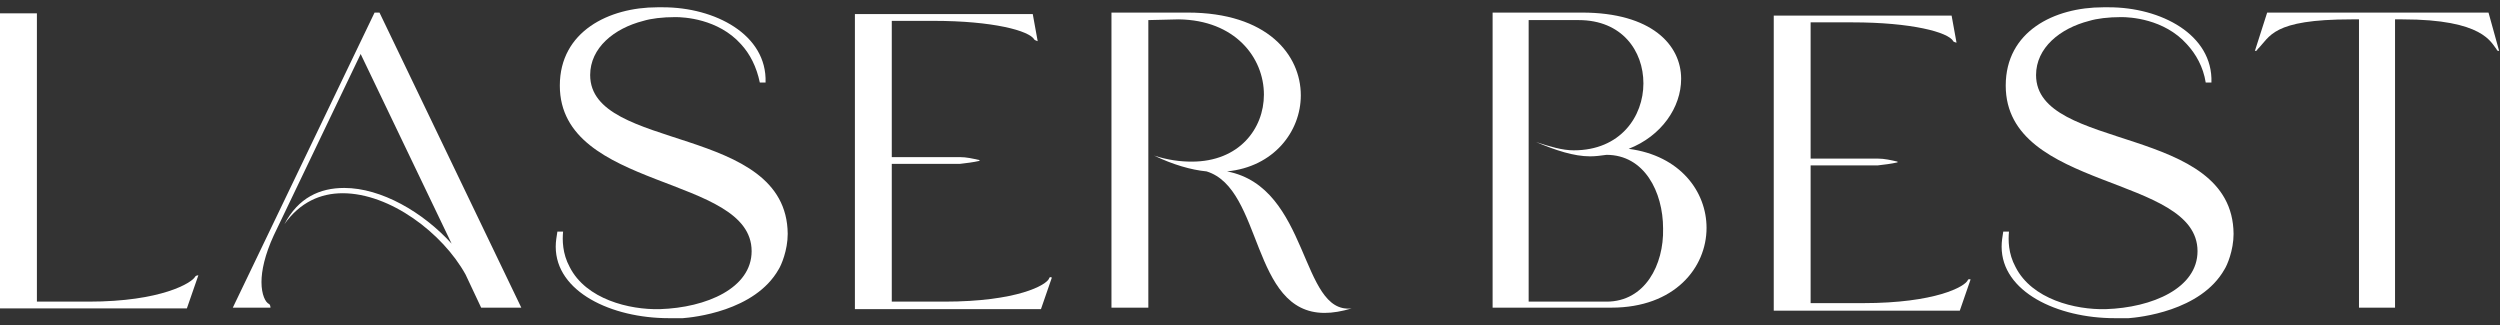
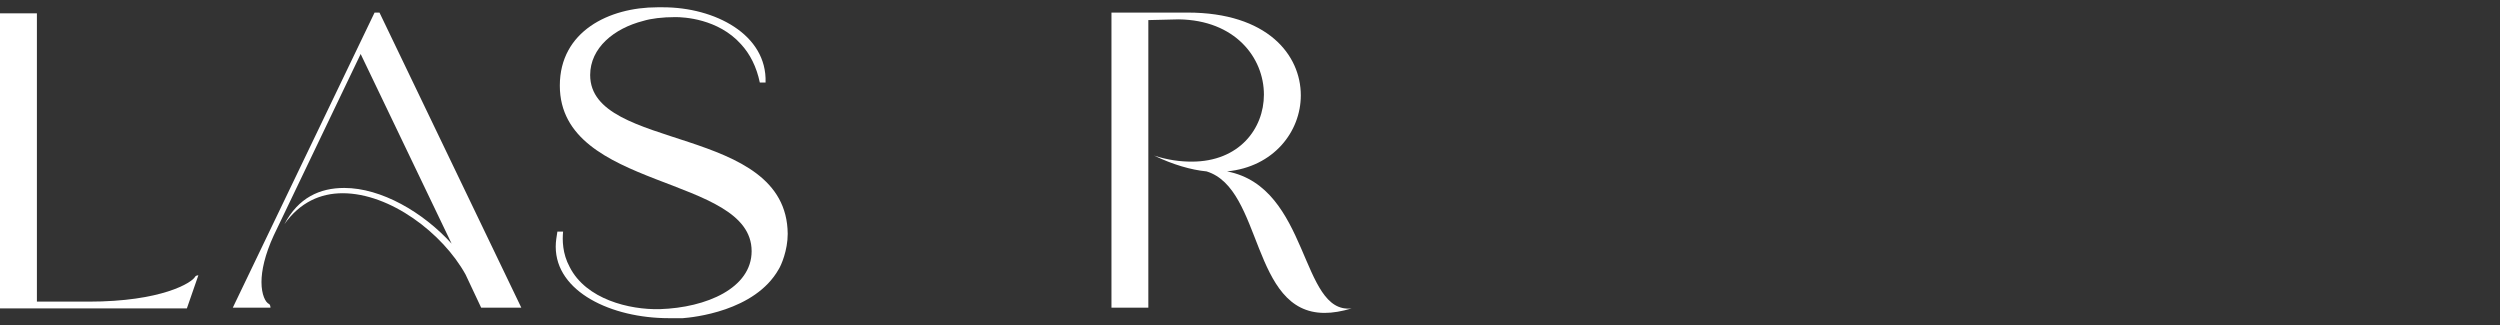
<svg xmlns="http://www.w3.org/2000/svg" width="338" height="44" viewBox="0 0 338 44" fill="none">
  <rect x="0" y="0" width="338" height="44" fill="#333333" stroke="none" />
  <path d="M11.966 40.781H4.989V1.801H0V41.697H25.265L26.819 37.218C26.819 37.218 26.484 37.218 26.377 37.42C25.931 38.234 21.83 40.781 11.966 40.781Z" fill="white" />
  <path d="M50.642 1.701L31.475 41.594H36.571C36.571 41.594 36.571 41.185 36.347 41.086C35.906 40.88 35.352 39.864 35.352 38.134C35.352 36.607 35.794 34.469 37.014 31.822L48.761 7.299L61.06 32.944C57.181 28.668 51.531 25.41 46.545 25.41C43.218 25.41 40.337 26.735 38.456 30.299C40.56 27.347 43.33 26.125 46.322 26.125C52.751 26.125 59.844 31.517 62.944 37.115L65.052 41.594H70.48L51.307 1.701H50.642Z" fill="white" />
  <path d="M79.79 10.148C79.79 6.481 83.001 3.836 86.994 2.82C87.991 2.514 89.541 2.312 91.314 2.312C92.422 2.312 97.076 2.514 100.181 5.974C101.401 7.299 102.284 9.029 102.728 11.163C102.951 11.163 103.282 11.163 103.505 11.163C103.728 4.653 96.635 0.986 89.652 0.986C89.541 0.986 89.429 0.986 89.321 0.986C89.21 0.986 89.098 0.986 88.875 0.986C82.34 0.986 75.688 4.244 75.688 11.572C75.688 25.819 101.62 23.582 101.62 33.96C101.62 38.947 95.526 41.594 89.21 41.797C85.109 41.899 79.236 40.475 77.02 36.099C76.024 34.266 76.024 32.433 76.13 31.314C75.912 31.314 75.578 31.314 75.358 31.314C75.247 32.028 75.134 32.639 75.134 33.349C75.134 39.455 82.671 43.018 90.429 43.018C90.537 43.018 90.649 43.018 90.872 43.018C90.983 43.018 91.091 43.018 91.314 43.018C91.645 43.018 91.979 43.018 92.31 43.018C93.641 42.915 102.061 42.102 105.278 36.404C105.609 35.893 106.498 33.858 106.498 31.62C106.386 16.762 79.79 20.527 79.79 10.148Z" fill="white" />
-   <path d="M275.275 10.148C275.275 6.481 278.486 3.836 282.475 2.82C283.472 2.514 285.026 2.312 286.799 2.312C287.907 2.312 292.562 2.514 295.662 5.974C296.882 7.299 297.878 9.029 298.213 11.163C298.432 11.163 298.767 11.163 298.986 11.163C299.209 4.653 292.115 0.986 285.133 0.986C285.026 0.986 284.914 0.986 284.803 0.986C284.691 0.986 284.579 0.986 284.36 0.986C277.709 0.986 271.174 4.244 271.174 11.572C271.174 25.819 297.105 23.582 297.105 33.96C297.105 38.947 291.007 41.594 284.691 41.797C280.59 41.899 274.717 40.475 272.501 36.099C271.505 34.266 271.505 32.433 271.616 31.314C271.393 31.314 271.063 31.314 270.839 31.314C270.727 32.028 270.62 32.639 270.62 33.349C270.62 39.455 278.156 43.018 285.91 43.018C286.022 43.018 286.133 43.018 286.353 43.018C286.576 43.018 286.576 43.018 286.799 43.018C287.13 43.018 287.46 43.018 287.795 43.018C289.126 42.915 297.547 42.102 300.759 36.404C301.094 35.893 301.979 33.858 301.979 31.62C301.867 16.762 275.275 20.527 275.275 10.148Z" fill="white" />
-   <path d="M141.85 37.623C141.515 38.539 137.525 40.781 127.662 40.781H120.568V22.157H128.439C128.882 22.157 129.324 22.157 129.766 22.157C130.655 22.054 131.54 21.951 132.428 21.749V21.645C131.54 21.443 130.655 21.24 129.766 21.24C129.324 21.24 128.882 21.24 128.439 21.24H120.568V2.82H126.224C134.202 2.82 139.187 4.141 139.852 5.363C139.965 5.466 140.295 5.569 140.295 5.569L139.629 1.903H115.583V41.797H140.737L142.179 37.623C142.292 37.42 141.85 37.42 141.85 37.623Z" fill="white" />
-   <path d="M266.072 37.829C265.742 38.746 261.641 40.983 251.89 40.983H244.796V22.36H252.556C252.998 22.36 253.439 22.36 253.887 22.36C254.771 22.257 255.656 22.157 256.545 21.951V21.852C255.656 21.645 254.771 21.443 253.887 21.443C253.439 21.443 252.998 21.443 252.556 21.443H244.796V3.023H250.452C258.429 3.023 263.415 4.347 264.08 5.569C264.08 5.668 264.522 5.771 264.522 5.771L263.857 2.106H239.811V41.999H264.965L266.407 37.829C266.519 37.726 266.072 37.726 266.072 37.829Z" fill="white" />
  <path d="M165.896 23.173C172.212 22.562 175.87 17.782 175.87 12.893C175.87 7.398 171.327 1.701 160.575 1.701H150.27V41.594H155.255V2.716L159.355 2.618C167.003 2.716 170.881 7.807 170.881 12.794C170.881 17.373 167.557 21.852 161.129 21.852C159.579 21.852 157.917 21.645 156.032 21.035C158.583 22.257 161.017 22.97 163.126 23.173C170.769 25.514 169.108 42.304 179.082 42.304C180.19 42.304 181.409 42.102 182.741 41.697C175.758 42.511 177.089 25.312 165.896 23.173Z" fill="white" />
-   <path d="M220.196 20.122C224.627 18.392 227.29 14.524 227.29 10.655C227.29 6.077 223.3 1.701 213.88 1.701H201.801V41.594H217.869C226.401 41.594 230.725 36.198 230.725 30.807C230.725 25.922 227.178 21.035 220.196 20.122ZM217.203 40.781H206.674V2.716H213.438C219.307 2.716 222.189 6.89 222.189 11.267C222.189 15.745 219.088 20.324 212.772 20.324C211.217 20.324 209.555 19.817 207.675 19.205C210.333 20.324 212.772 21.138 214.988 21.138C215.765 21.138 216.426 21.035 217.203 20.935C222.3 20.935 224.85 25.922 224.85 30.909C224.962 35.794 222.412 40.781 217.203 40.781Z" fill="white" />
-   <path d="M336.446 1.701H306.521L304.86 6.89C304.86 6.89 305.194 6.89 305.194 6.688C306.968 4.958 307.075 2.618 317.939 2.618H318.935V41.594H323.809V2.618H324.809C335.781 2.618 336.777 5.771 337.554 6.688C337.554 6.89 337.885 6.89 337.885 6.89L336.446 1.701Z" fill="white" />
</svg>